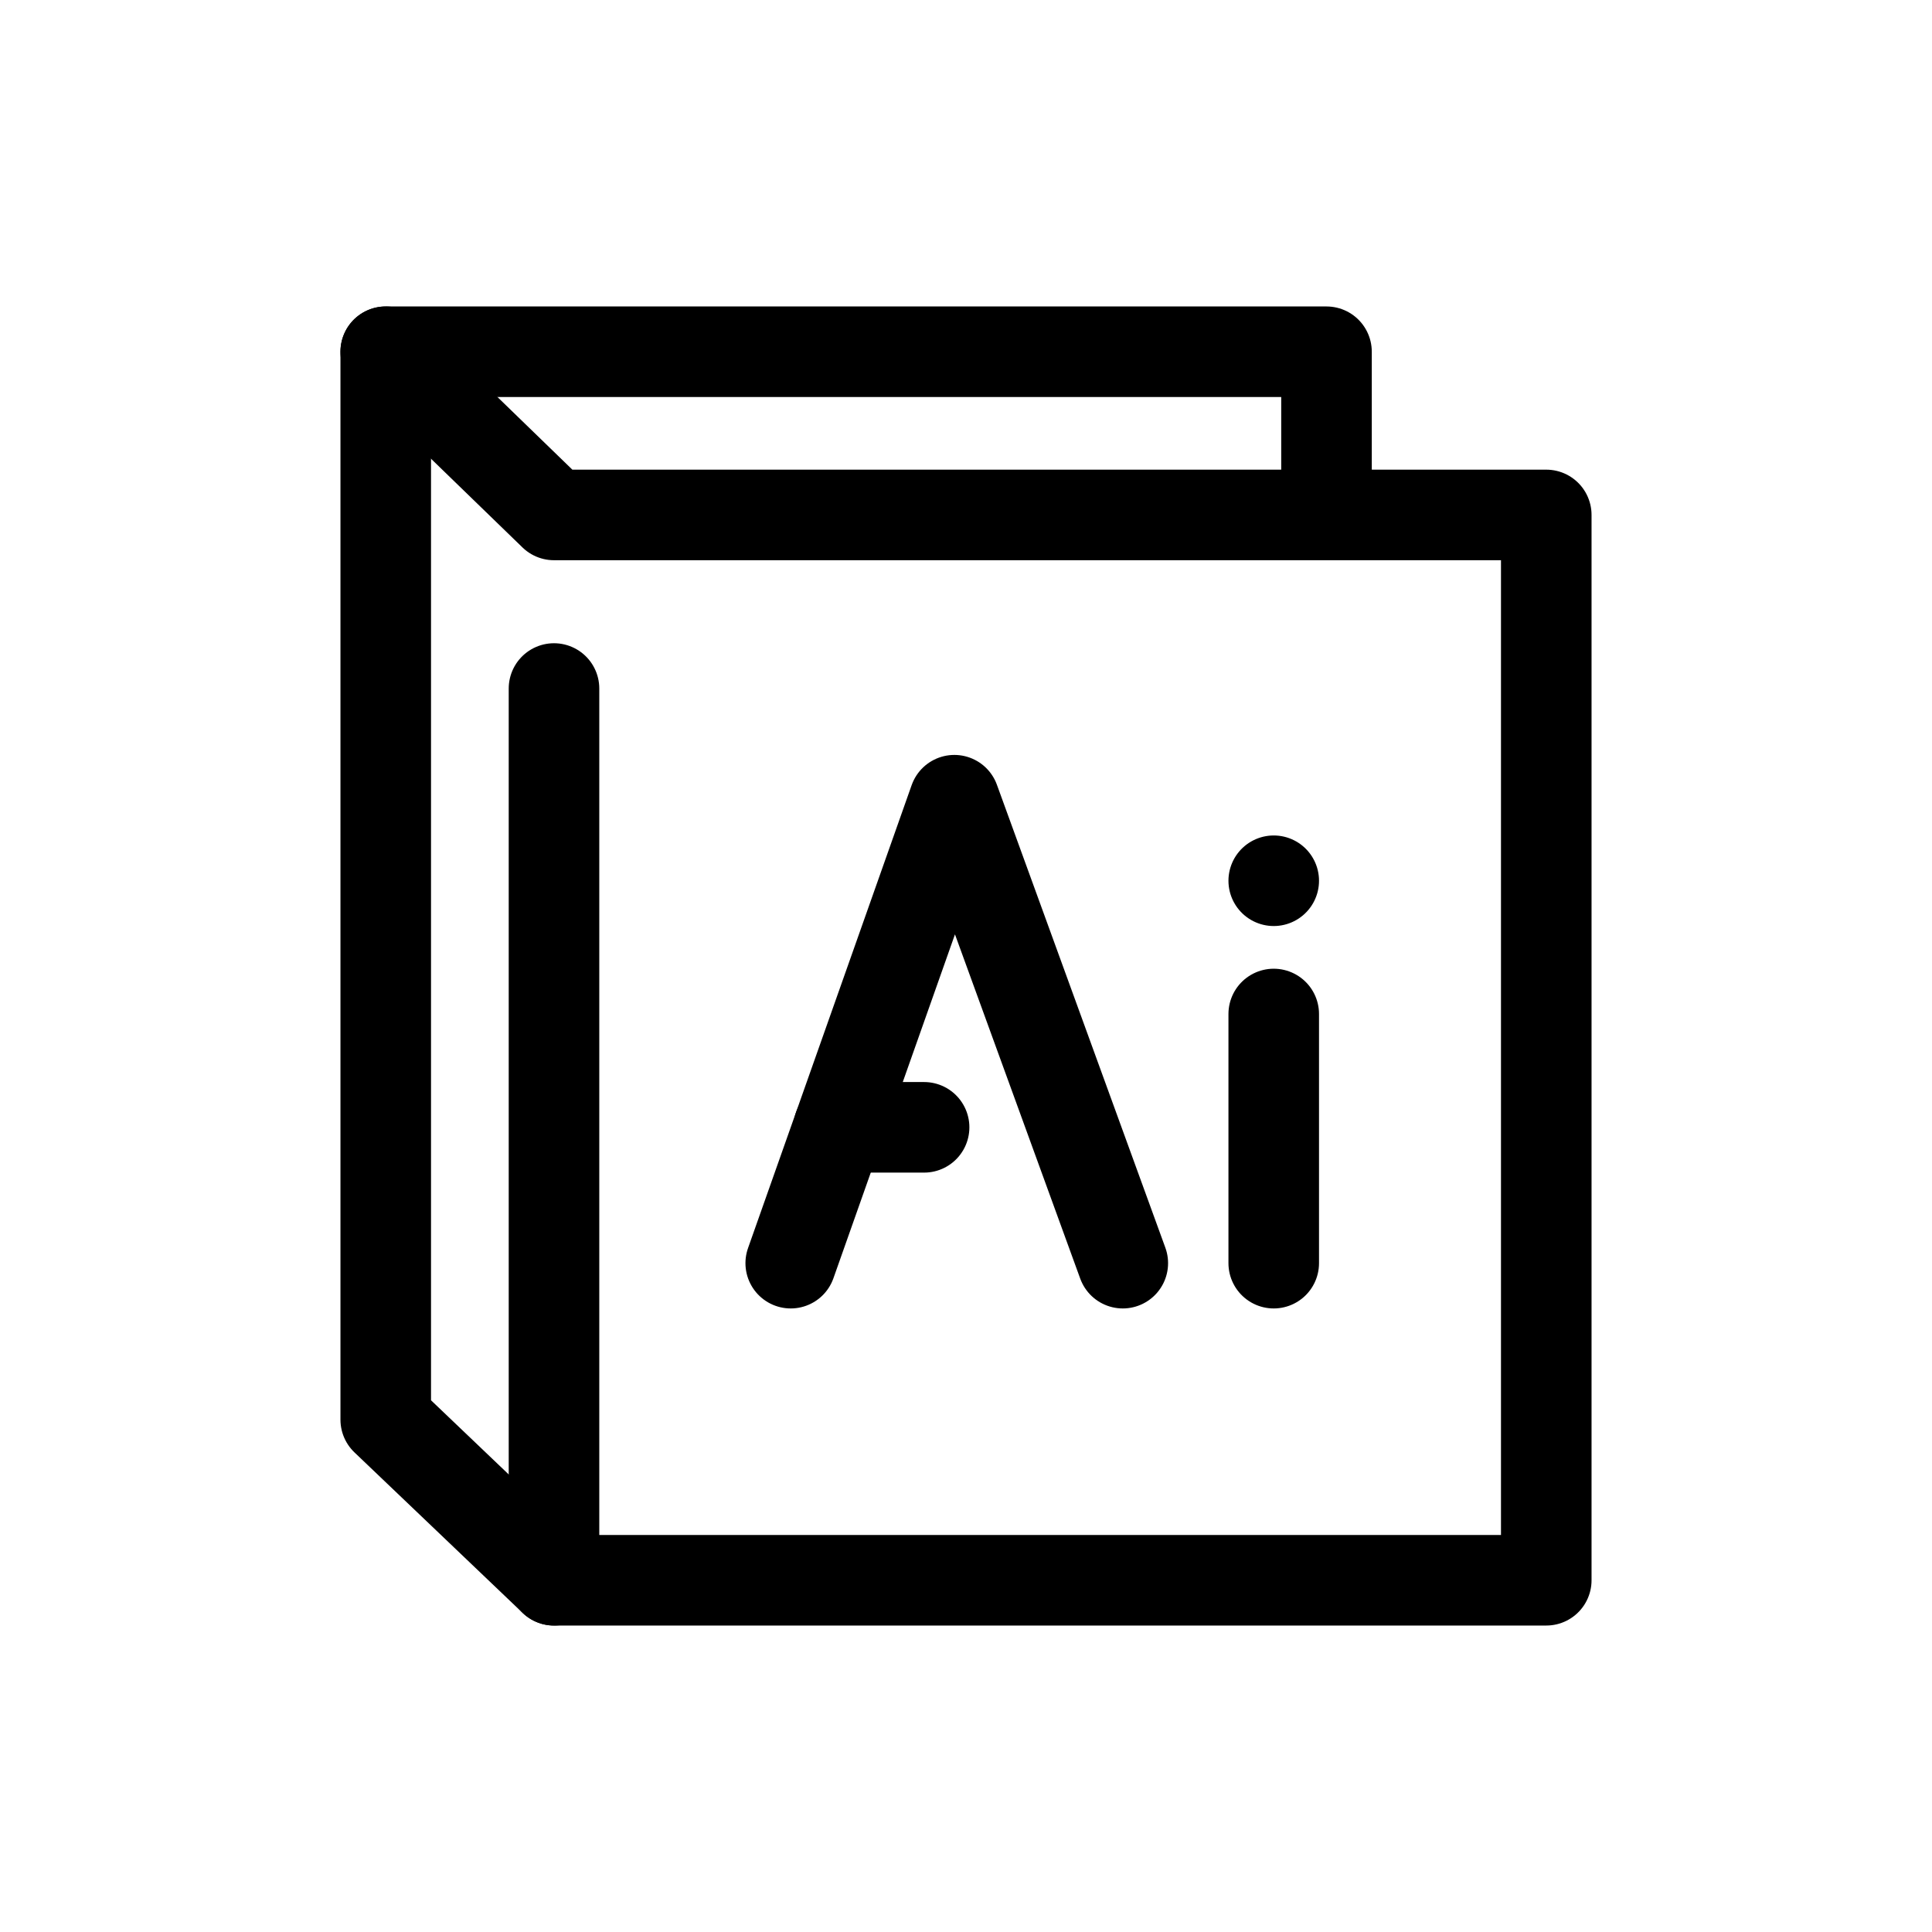
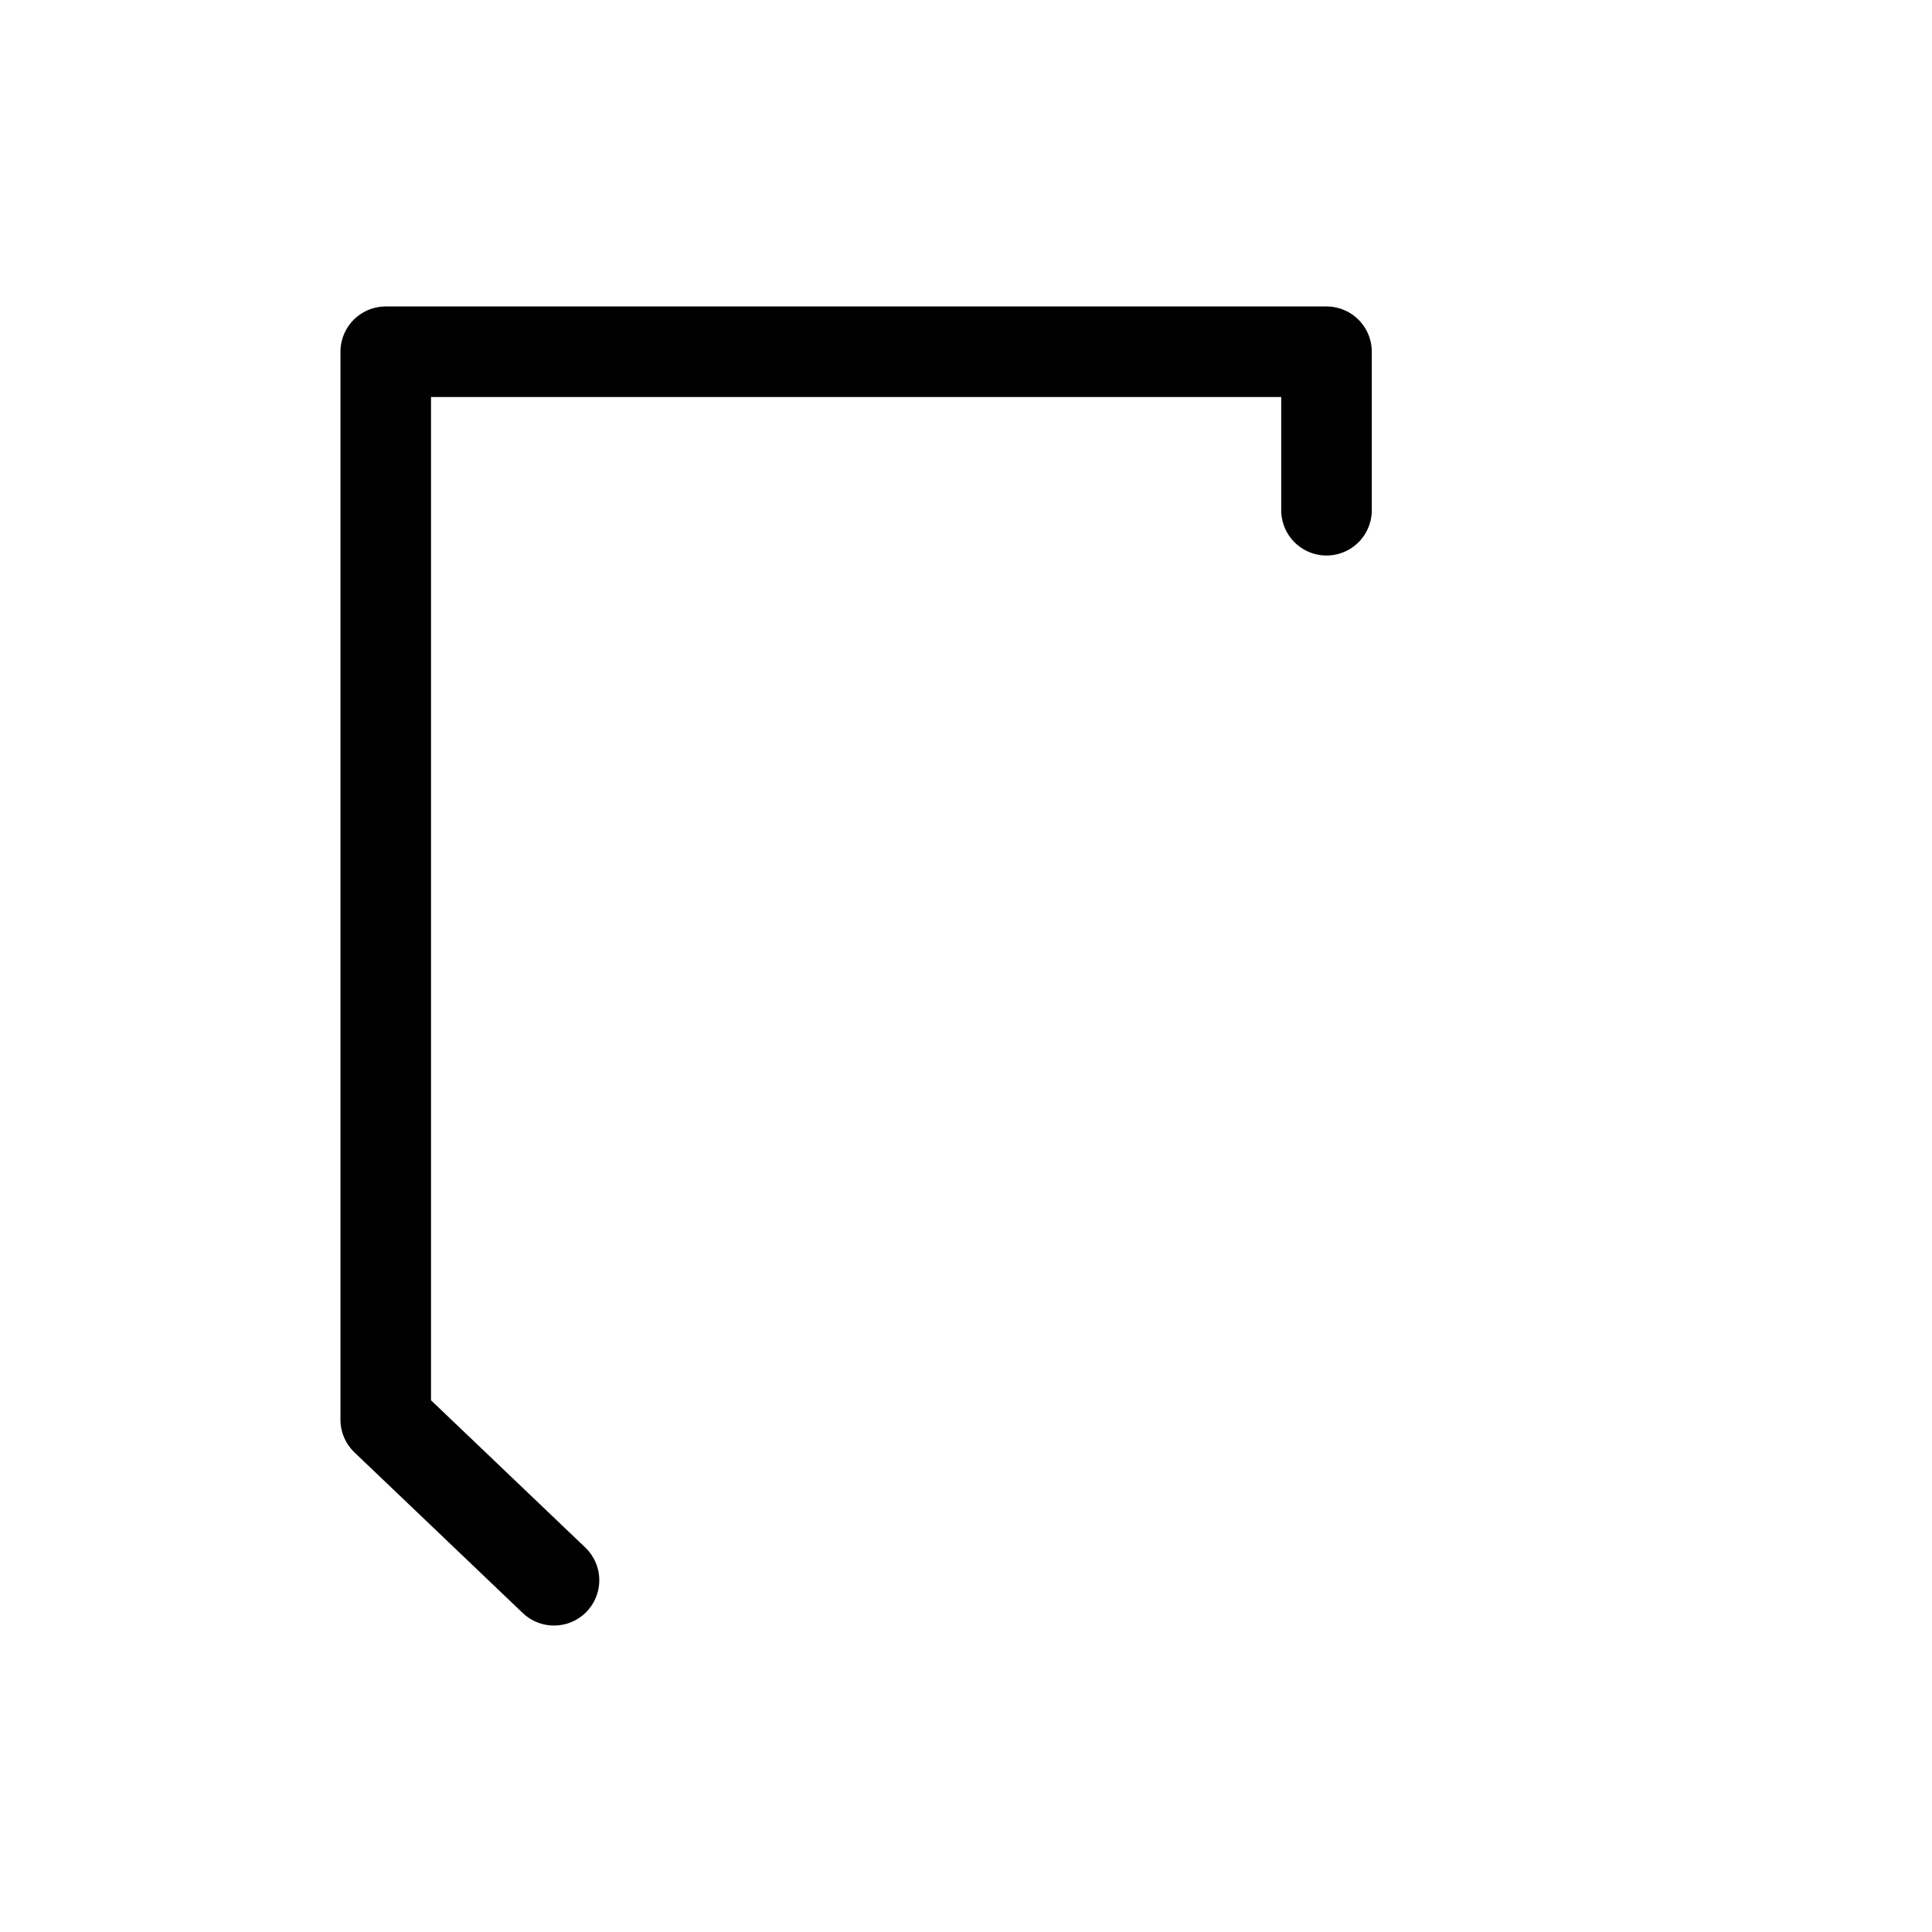
<svg xmlns="http://www.w3.org/2000/svg" version="1.1" id="Layer_1" x="0px" y="0px" width="32px" height="32px" viewBox="0 0 32 32" enable-background="new 0 0 32 32" xml:space="preserve">
  <g>
    <g>
      <g>
        <g>
-           <polyline fill="none" stroke="#000000" stroke-width="1.5" stroke-linecap="round" stroke-linejoin="round" stroke-miterlimit="10" points="      13.097,20.922 15.807,13.254 18.597,20.922     " />
-           <line fill="none" stroke="#000000" stroke-width="1.5" stroke-linecap="round" stroke-linejoin="round" stroke-miterlimit="10" x1="15.306" y1="18.672" x2="13.892" y2="18.672" />
-         </g>
+           </g>
        <g>
-           <line fill="none" stroke="#000000" stroke-width="1.5" stroke-linecap="round" stroke-linejoin="round" stroke-miterlimit="10" x1="21.097" y1="20.922" x2="21.097" y2="16.795" />
-           <line fill="none" stroke="#000000" stroke-width="1.5" stroke-linecap="round" stroke-linejoin="round" stroke-miterlimit="10" x1="21.097" y1="14.588" x2="21.097" y2="14.588" />
-         </g>
+           </g>
      </g>
    </g>
    <polyline fill="none" stroke="#000000" stroke-width="1.5" stroke-linecap="round" stroke-linejoin="round" stroke-miterlimit="10" points="   9.176,26.174 6.389,23.514 6.389,5.826 21.971,5.826 21.971,8.451  " />
-     <polyline fill="none" stroke="#000000" stroke-width="1.5" stroke-linecap="round" stroke-linejoin="round" stroke-miterlimit="10" points="   6.389,5.826 9.176,8.529 25.611,8.529 25.611,26.174 9.176,26.174 9.176,11.404  " />
  </g>
</svg>